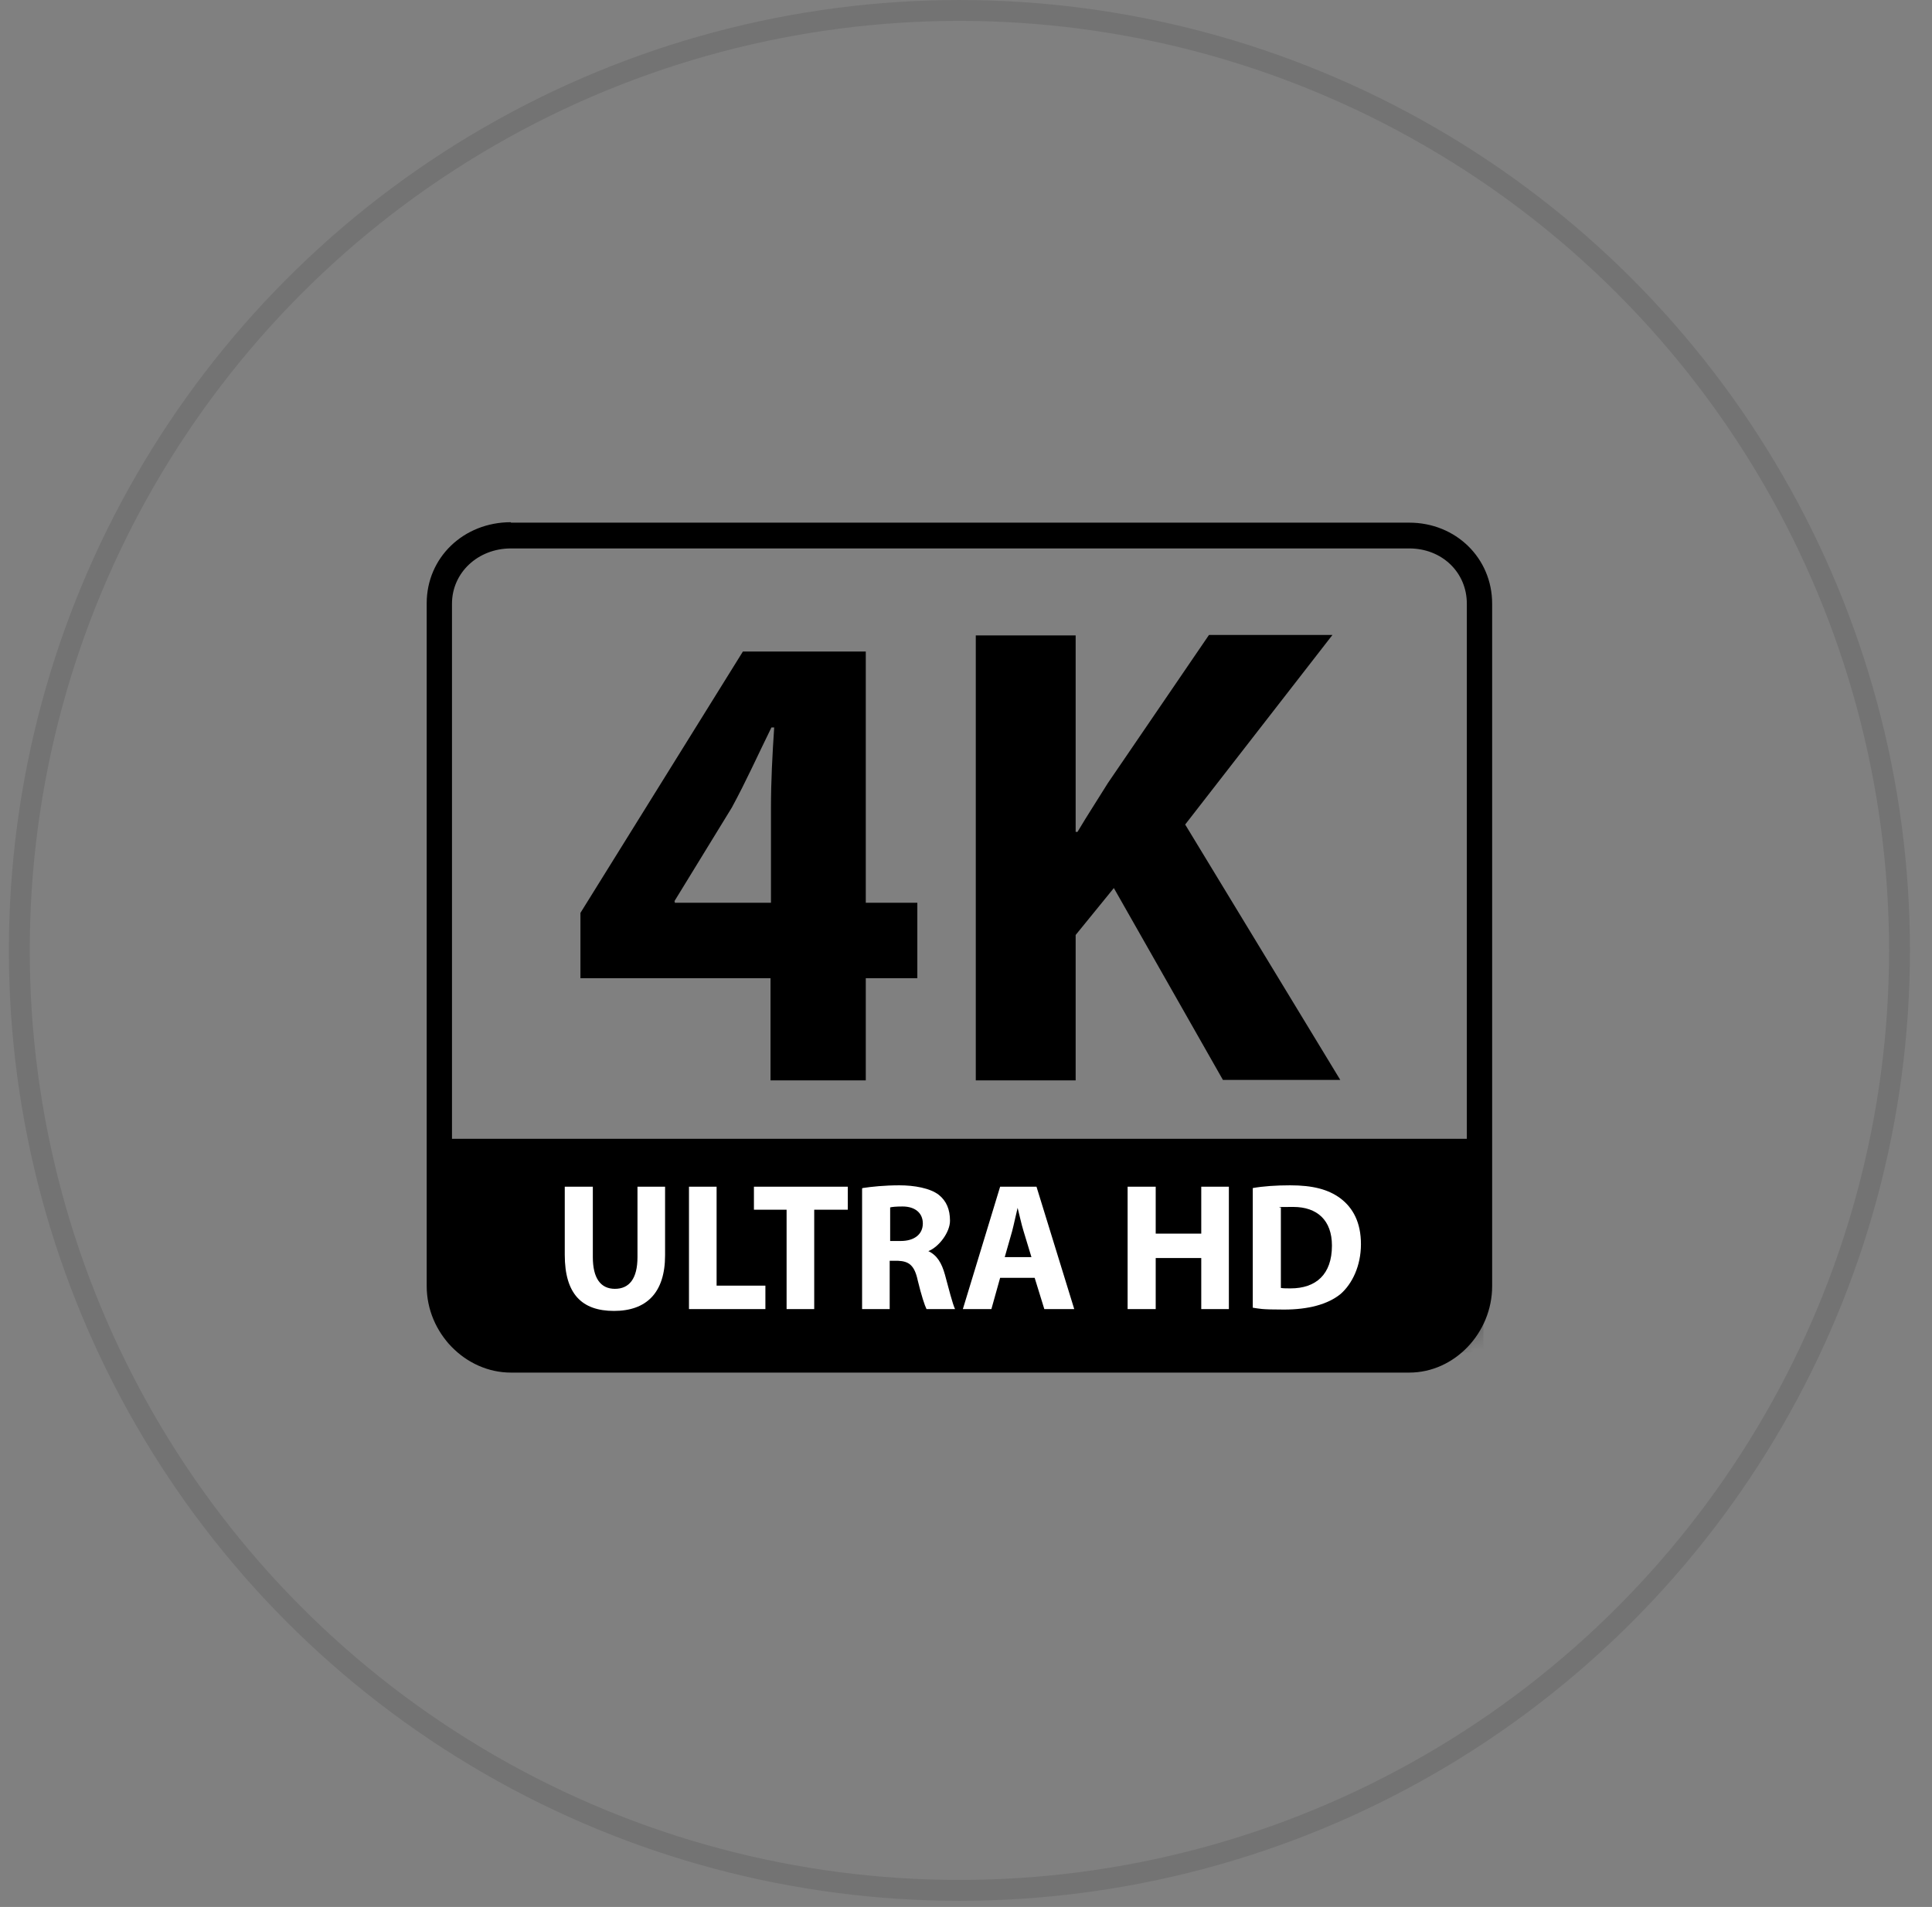
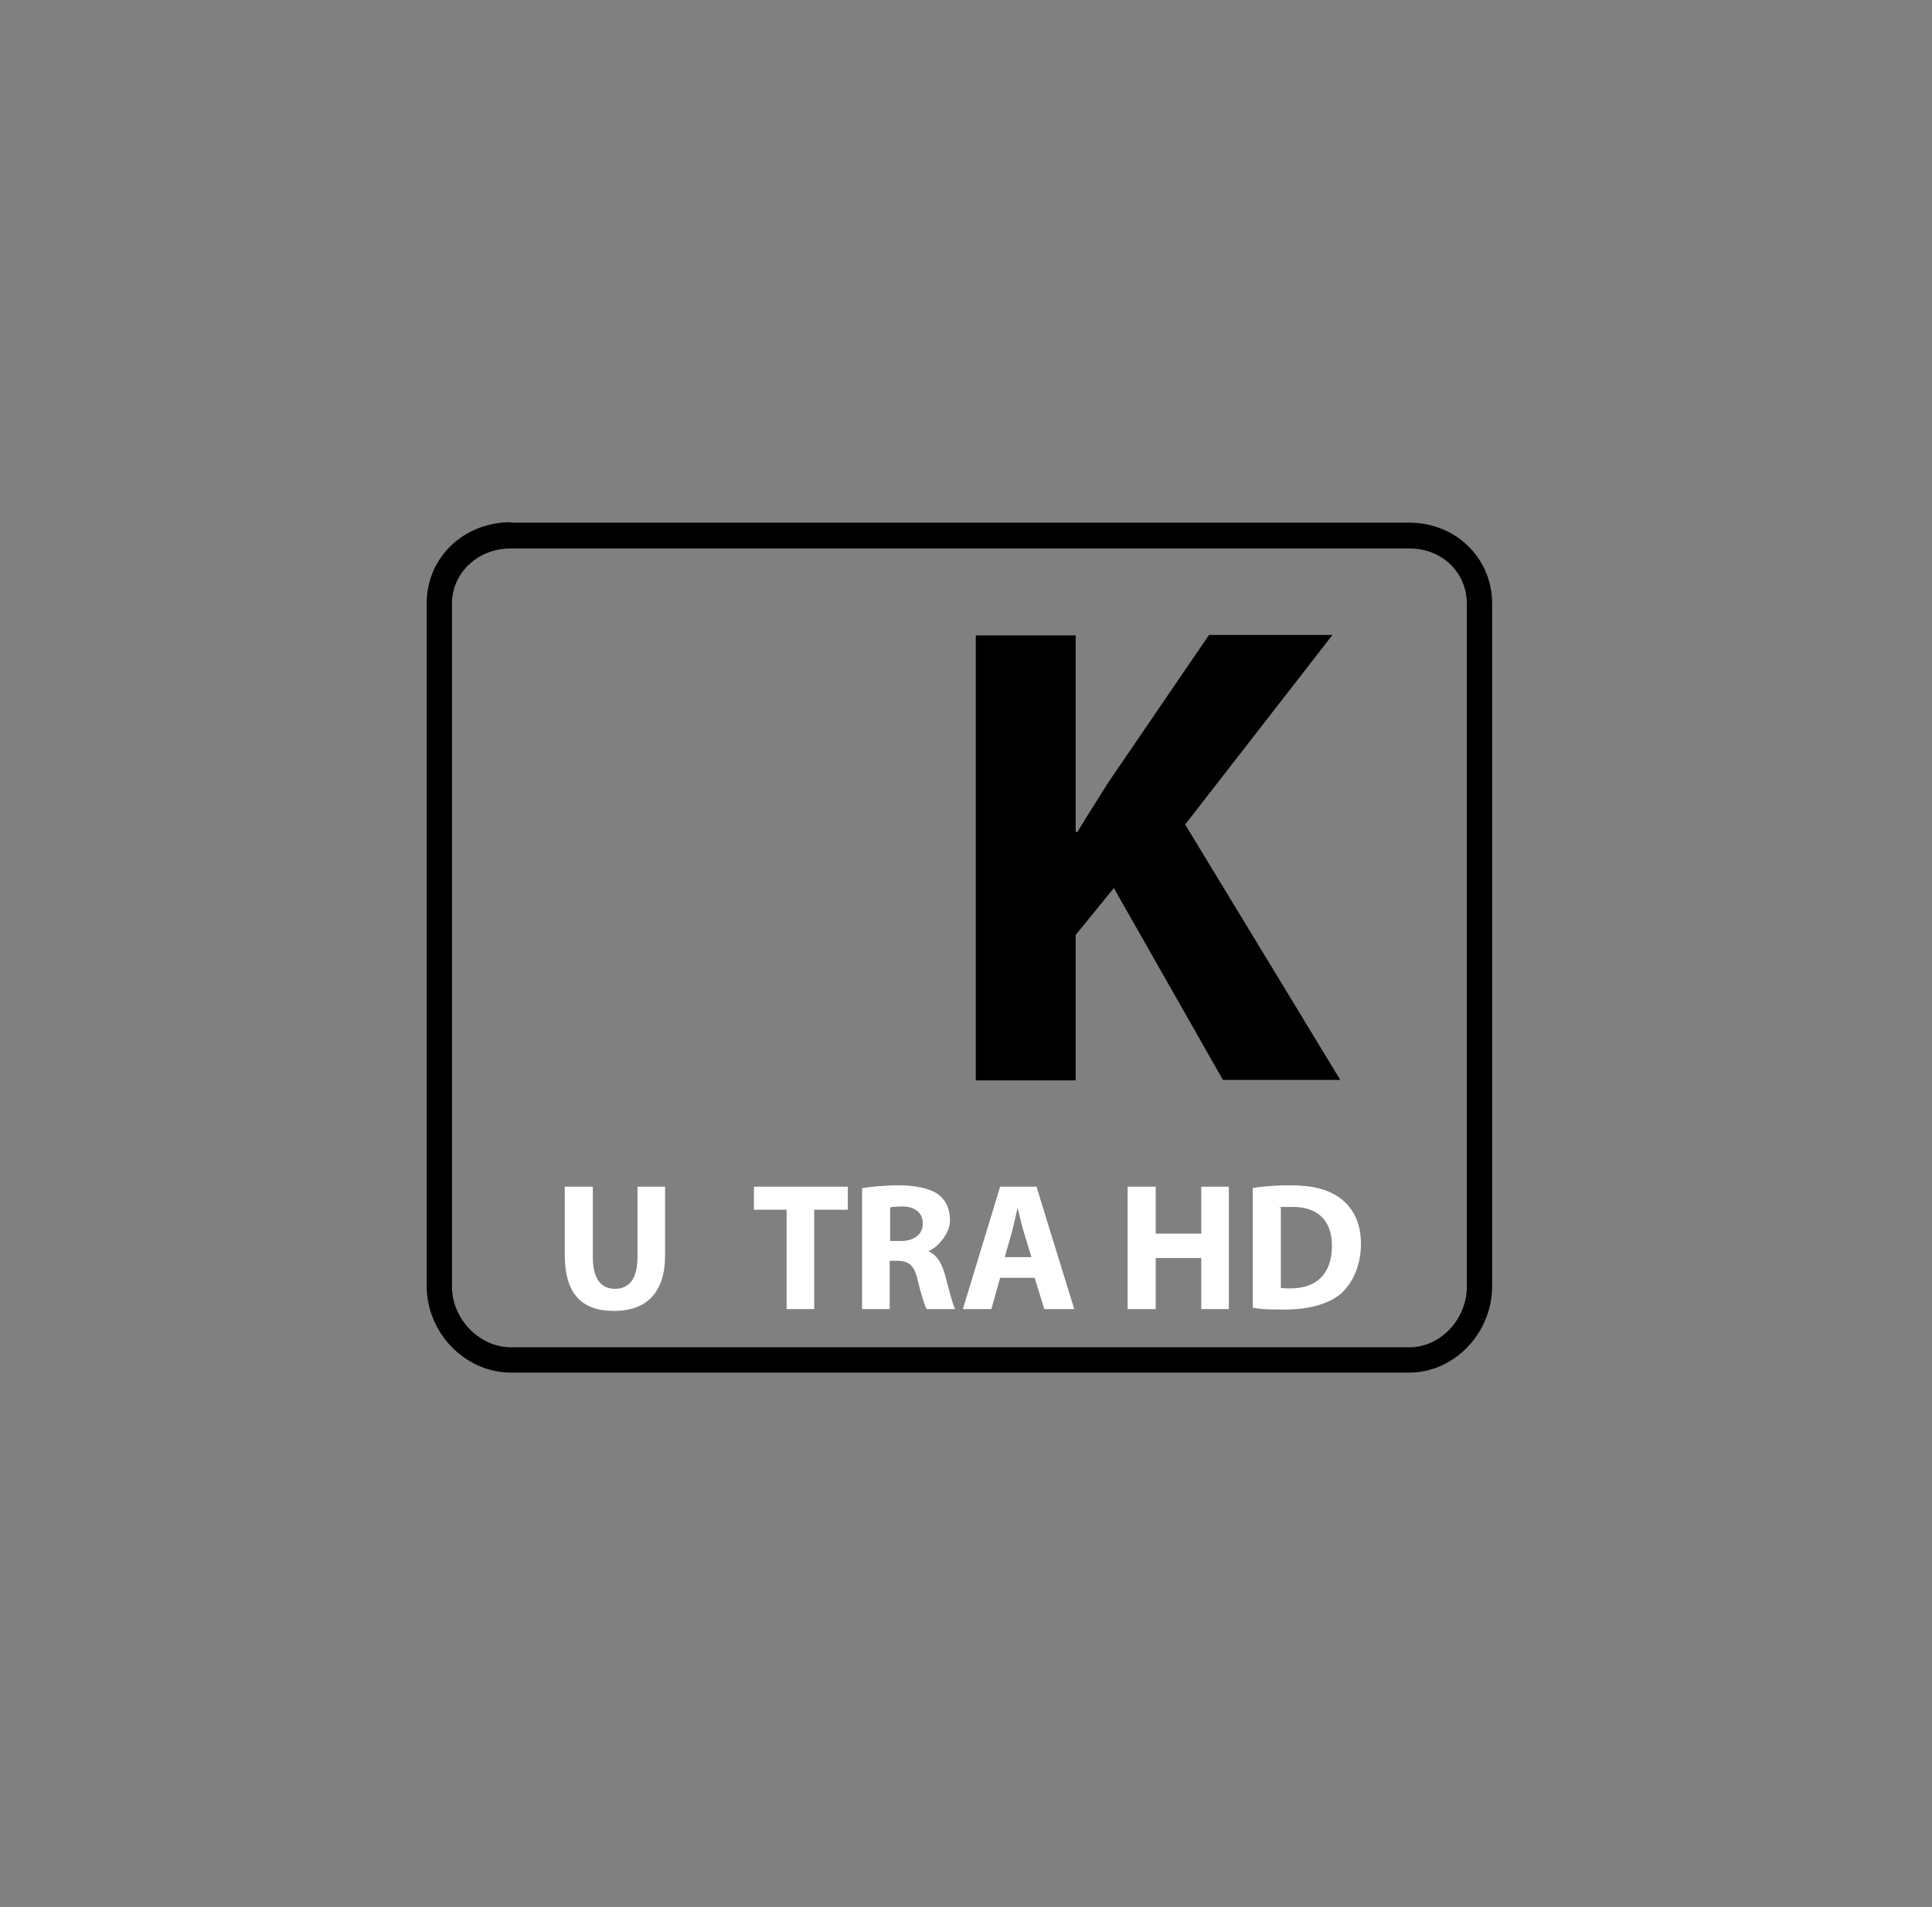
<svg xmlns="http://www.w3.org/2000/svg" width="78" height="77" viewBox="0 0 78 77" fill="none">
  <rect x="0" y="0" width="78" height="77" fill="#808080" stroke="none" />
-   <path d="M18.045 45.984V51.707C18.045 53.287 19.29 54.606 20.869 54.606H57.065C58.644 54.606 59.871 53.287 59.871 51.707V45.984H18.045Z" fill="black" />
  <mask id="mask0_31_1335" style="mask-type:luminance" maskUnits="userSpaceOnUse" x="18" y="45" width="42" height="10">
    <path d="M18.045 45.984V51.707C18.045 53.287 19.29 54.606 20.869 54.606H57.065C58.644 54.606 59.871 53.287 59.871 51.707V45.984H18.045Z" fill="white" />
  </mask>
  <g mask="url(#mask0_31_1335)">
-     <path d="M59.889 45.984H18.045V54.606H59.889V45.984Z" fill="black" />
-   </g>
+     </g>
  <path d="M18.248 51.949V24.375C18.248 23.13 19.289 22.145 20.627 22.145H56.897C58.216 22.145 59.22 23.111 59.22 24.375V51.949C59.22 53.268 58.16 54.401 56.897 54.401H20.627C19.363 54.401 18.248 53.268 18.248 51.949ZM20.627 21.086C18.713 21.086 17.227 22.516 17.227 24.356V51.93C17.227 53.825 18.787 55.423 20.627 55.423H56.897C58.718 55.423 60.242 53.825 60.242 51.93V24.375C60.242 22.535 58.774 21.104 56.897 21.104H20.627V21.086Z" fill="black" />
-   <path d="M27.224 36.396L29.547 32.606C30.141 31.51 30.587 30.506 31.145 29.373H31.256C31.182 30.488 31.126 31.565 31.126 32.606V36.452H27.243V36.396H27.224ZM29.993 26.307L23.434 36.861V39.499H31.108V43.624H34.954V39.499H37.035V36.452H34.954V26.307H29.993Z" fill="black" />
  <path d="M48.797 25.657L44.727 31.621C44.337 32.253 43.91 32.903 43.501 33.591H43.427V25.657H39.395V43.624H43.427V37.753L44.969 35.858L49.373 43.606H54.111L47.849 33.293L53.795 25.638H48.815L48.797 25.657Z" fill="black" />
  <path d="M23.934 47.916V50.759C23.934 51.614 24.25 52.041 24.826 52.041C25.402 52.041 25.737 51.633 25.737 50.759V47.916H26.851V50.685C26.851 52.209 26.09 52.933 24.789 52.933C23.488 52.933 22.801 52.246 22.801 50.666V47.916H23.916H23.934Z" fill="white" />
-   <path d="M27.816 47.917H28.931V51.912H30.901V52.859H27.816V47.917Z" fill="white" />
  <path d="M31.757 48.846H30.438V47.917H34.228V48.846H32.872V52.859H31.757V48.846Z" fill="white" />
  <path d="M34.823 47.972C35.176 47.917 35.715 47.861 36.31 47.861C36.904 47.861 37.555 47.972 37.908 48.251C38.205 48.493 38.354 48.827 38.354 49.292C38.354 49.756 37.908 50.351 37.48 50.518C37.833 50.685 38.019 51.001 38.149 51.466C38.298 52.023 38.465 52.673 38.558 52.859H37.406C37.332 52.711 37.202 52.32 37.053 51.707C36.923 51.094 36.7 50.927 36.254 50.908H35.919V52.859H34.805V47.991L34.823 47.972ZM35.919 50.109H36.365C36.923 50.109 37.257 49.831 37.257 49.403C37.257 48.976 36.941 48.716 36.44 48.716C36.161 48.716 36.013 48.734 35.938 48.753V50.109H35.919Z" fill="white" />
  <path d="M40.378 51.596L40.025 52.859H38.873L40.378 47.917H41.846L43.37 52.859H42.162L41.772 51.596H40.359H40.378ZM41.642 50.76L41.326 49.719C41.233 49.422 41.158 49.05 41.084 48.771C41.01 49.069 40.935 49.44 40.861 49.719L40.564 50.76H41.66H41.642Z" fill="white" />
  <path d="M46.659 47.917V49.812H48.498V47.917H49.613V52.859H48.498V50.797H46.659V52.859H45.525V47.917H46.659Z" fill="white" />
  <path d="M50.578 47.972C50.987 47.898 51.526 47.861 52.083 47.861C53.012 47.861 53.625 48.028 54.108 48.381C54.629 48.771 54.945 49.366 54.945 50.239C54.945 51.113 54.592 51.837 54.127 52.246C53.607 52.673 52.808 52.878 51.842 52.878C50.875 52.878 50.857 52.841 50.578 52.803V47.954V47.972ZM51.712 52.005C51.804 52.023 51.953 52.023 52.102 52.023C53.124 52.023 53.774 51.466 53.774 50.295C53.774 49.273 53.179 48.734 52.213 48.734C51.247 48.734 51.804 48.753 51.712 48.771V52.005Z" fill="white" />
-   <circle cx="38.734" cy="38.376" r="37.954" stroke="black" stroke-opacity="0.1" stroke-width="0.843" />
</svg>